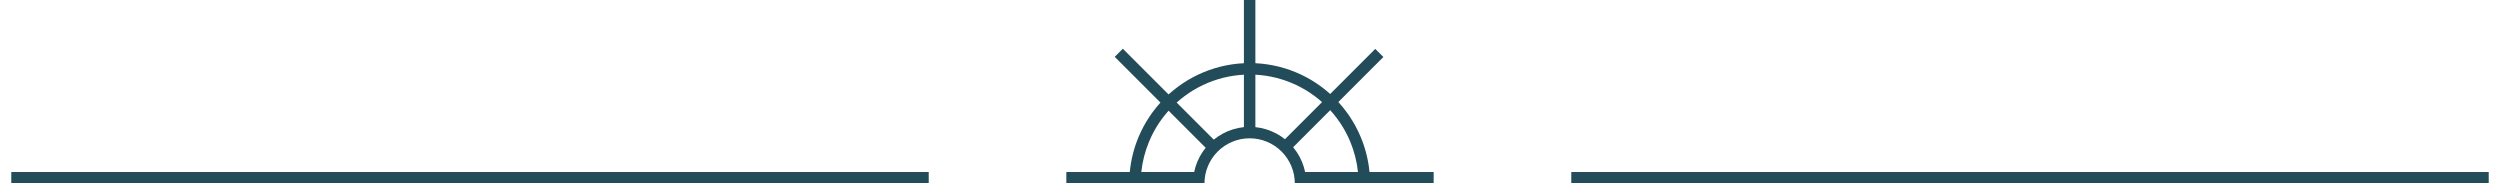
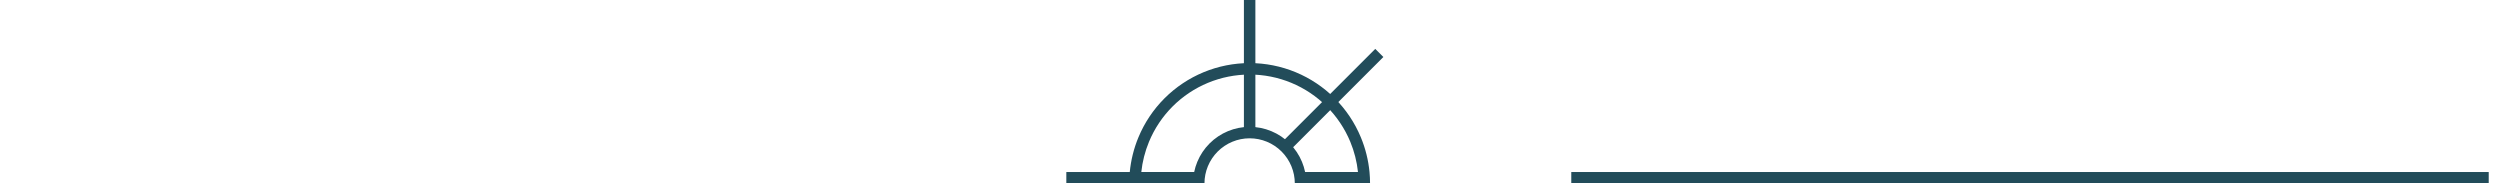
<svg xmlns="http://www.w3.org/2000/svg" width="218" height="16" viewBox="0 0 218 16" fill="none">
-   <rect x="0.984" y="15" width="80" height="1" fill="#224C5A" />
  <rect x="104.984" y="15" width="1" height="12" transform="rotate(90 104.984 15)" fill="#224C5A" />
-   <rect x="125.016" y="15" width="1" height="12" transform="rotate(90 125.016 15)" fill="#224C5A" />
-   <rect x="97.203" y="4.955" width="1" height="12" transform="rotate(-45 97.203 4.955)" fill="#224C5A" />
  <rect x="119.922" y="4.263" width="1" height="12" transform="rotate(45 119.922 4.263)" fill="#224C5A" />
  <rect x="108.469" width="1" height="12" fill="#224C5A" />
  <path fill-rule="evenodd" clip-rule="evenodd" d="M118.416 15C118.32 14.096 118.095 13.208 117.746 12.364C117.268 11.212 116.568 10.165 115.686 9.282C114.804 8.4 113.757 7.701 112.604 7.223C111.452 6.746 110.216 6.5 108.969 6.5C107.721 6.5 106.486 6.746 105.333 7.223C104.181 7.701 103.133 8.4 102.251 9.282C101.369 10.165 100.669 11.212 100.192 12.364C99.843 13.208 99.617 14.096 99.522 15L104.132 15C104.194 14.696 104.286 14.398 104.405 14.11C104.653 13.511 105.017 12.966 105.476 12.507C105.935 12.049 106.479 11.685 107.078 11.437C107.678 11.188 108.32 11.06 108.969 11.06C109.617 11.06 110.26 11.188 110.859 11.437C111.458 11.685 112.003 12.049 112.461 12.507C112.92 12.966 113.284 13.511 113.532 14.11C113.652 14.398 113.743 14.696 113.806 15H118.416ZM119.421 15C119.322 13.964 119.069 12.947 118.669 11.982C118.142 10.708 117.368 9.55 116.393 8.575C115.418 7.6 114.261 6.827 112.987 6.299C111.713 5.772 110.348 5.5 108.969 5.5C107.59 5.5 106.224 5.772 104.951 6.299C103.677 6.827 102.519 7.6 101.544 8.575C100.569 9.55 99.796 10.708 99.268 11.982C98.868 12.947 98.616 13.964 98.516 15C98.485 15.332 98.469 15.665 98.469 16L105.029 16C105.029 15.483 105.131 14.97 105.329 14.492C105.527 14.014 105.817 13.58 106.183 13.214C106.549 12.848 106.983 12.558 107.461 12.36C107.939 12.162 108.451 12.06 108.969 12.06C109.486 12.06 109.998 12.162 110.476 12.36C110.954 12.558 111.389 12.848 111.754 13.214C112.12 13.58 112.41 14.014 112.608 14.492C112.806 14.97 112.908 15.483 112.908 16H119.469C119.469 15.665 119.453 15.332 119.421 15Z" fill="#224C5A" />
  <rect x="137.016" y="15" width="80" height="1" fill="#224C5A" />
</svg>